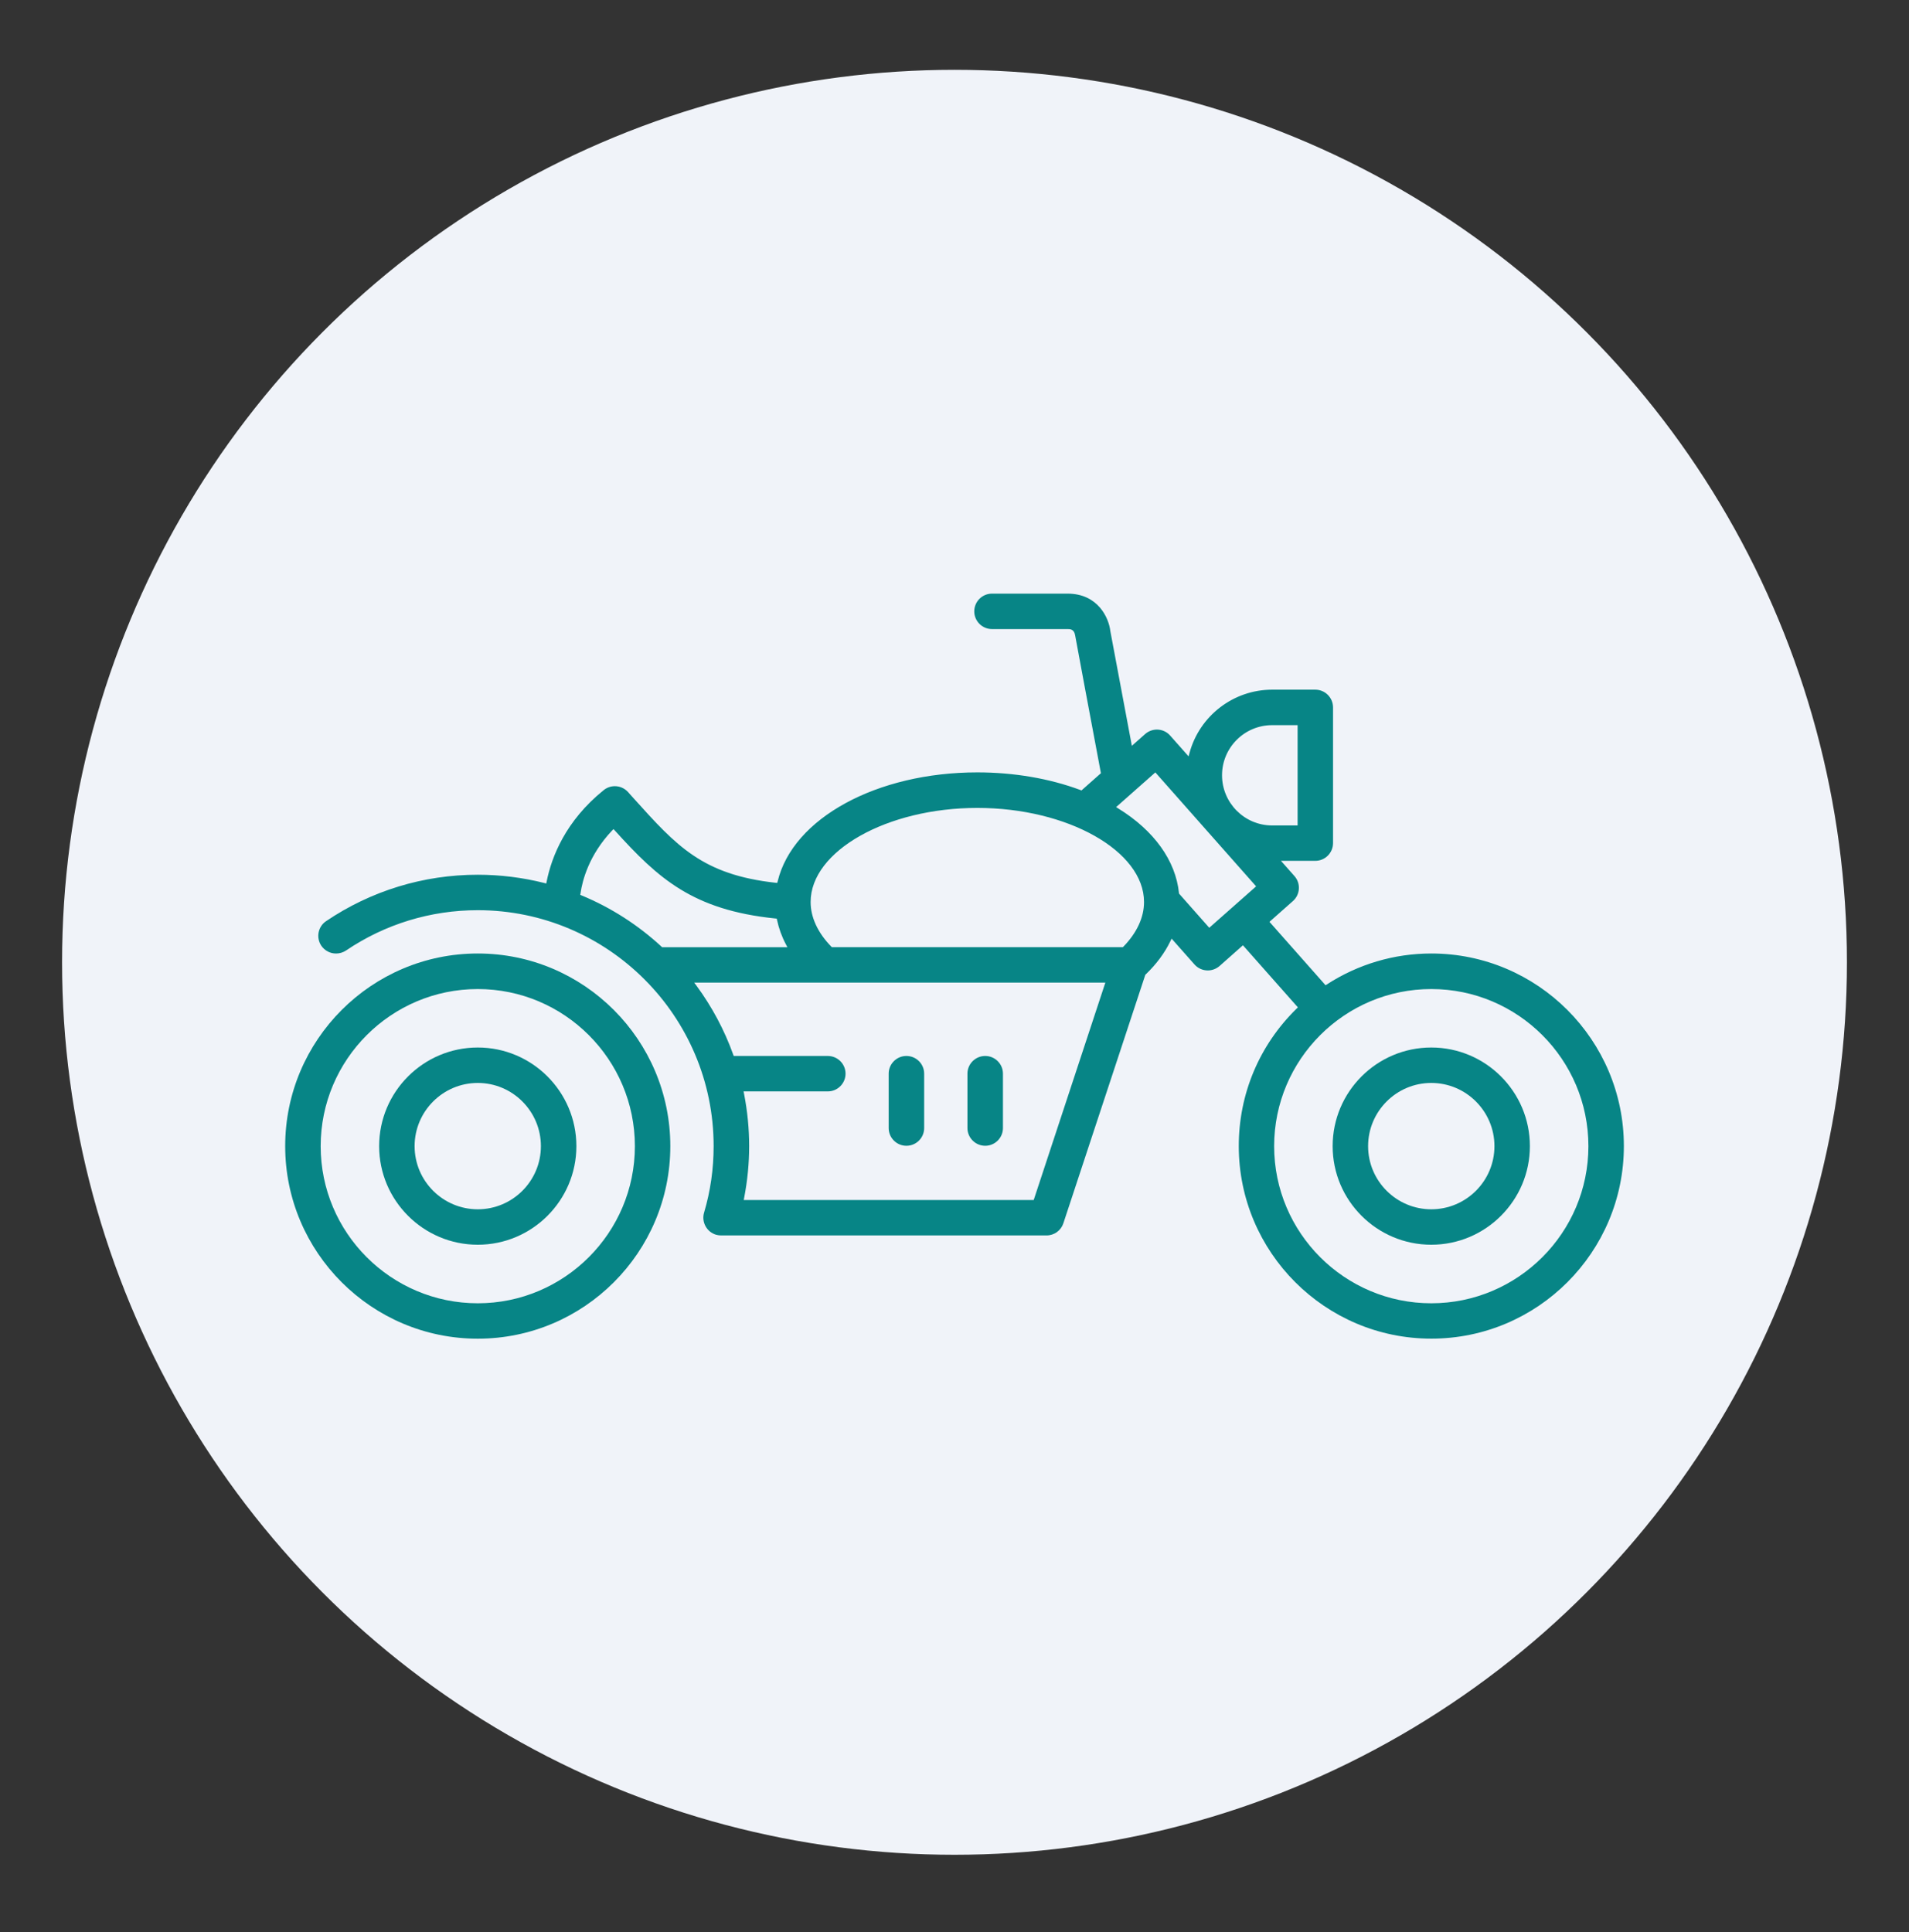
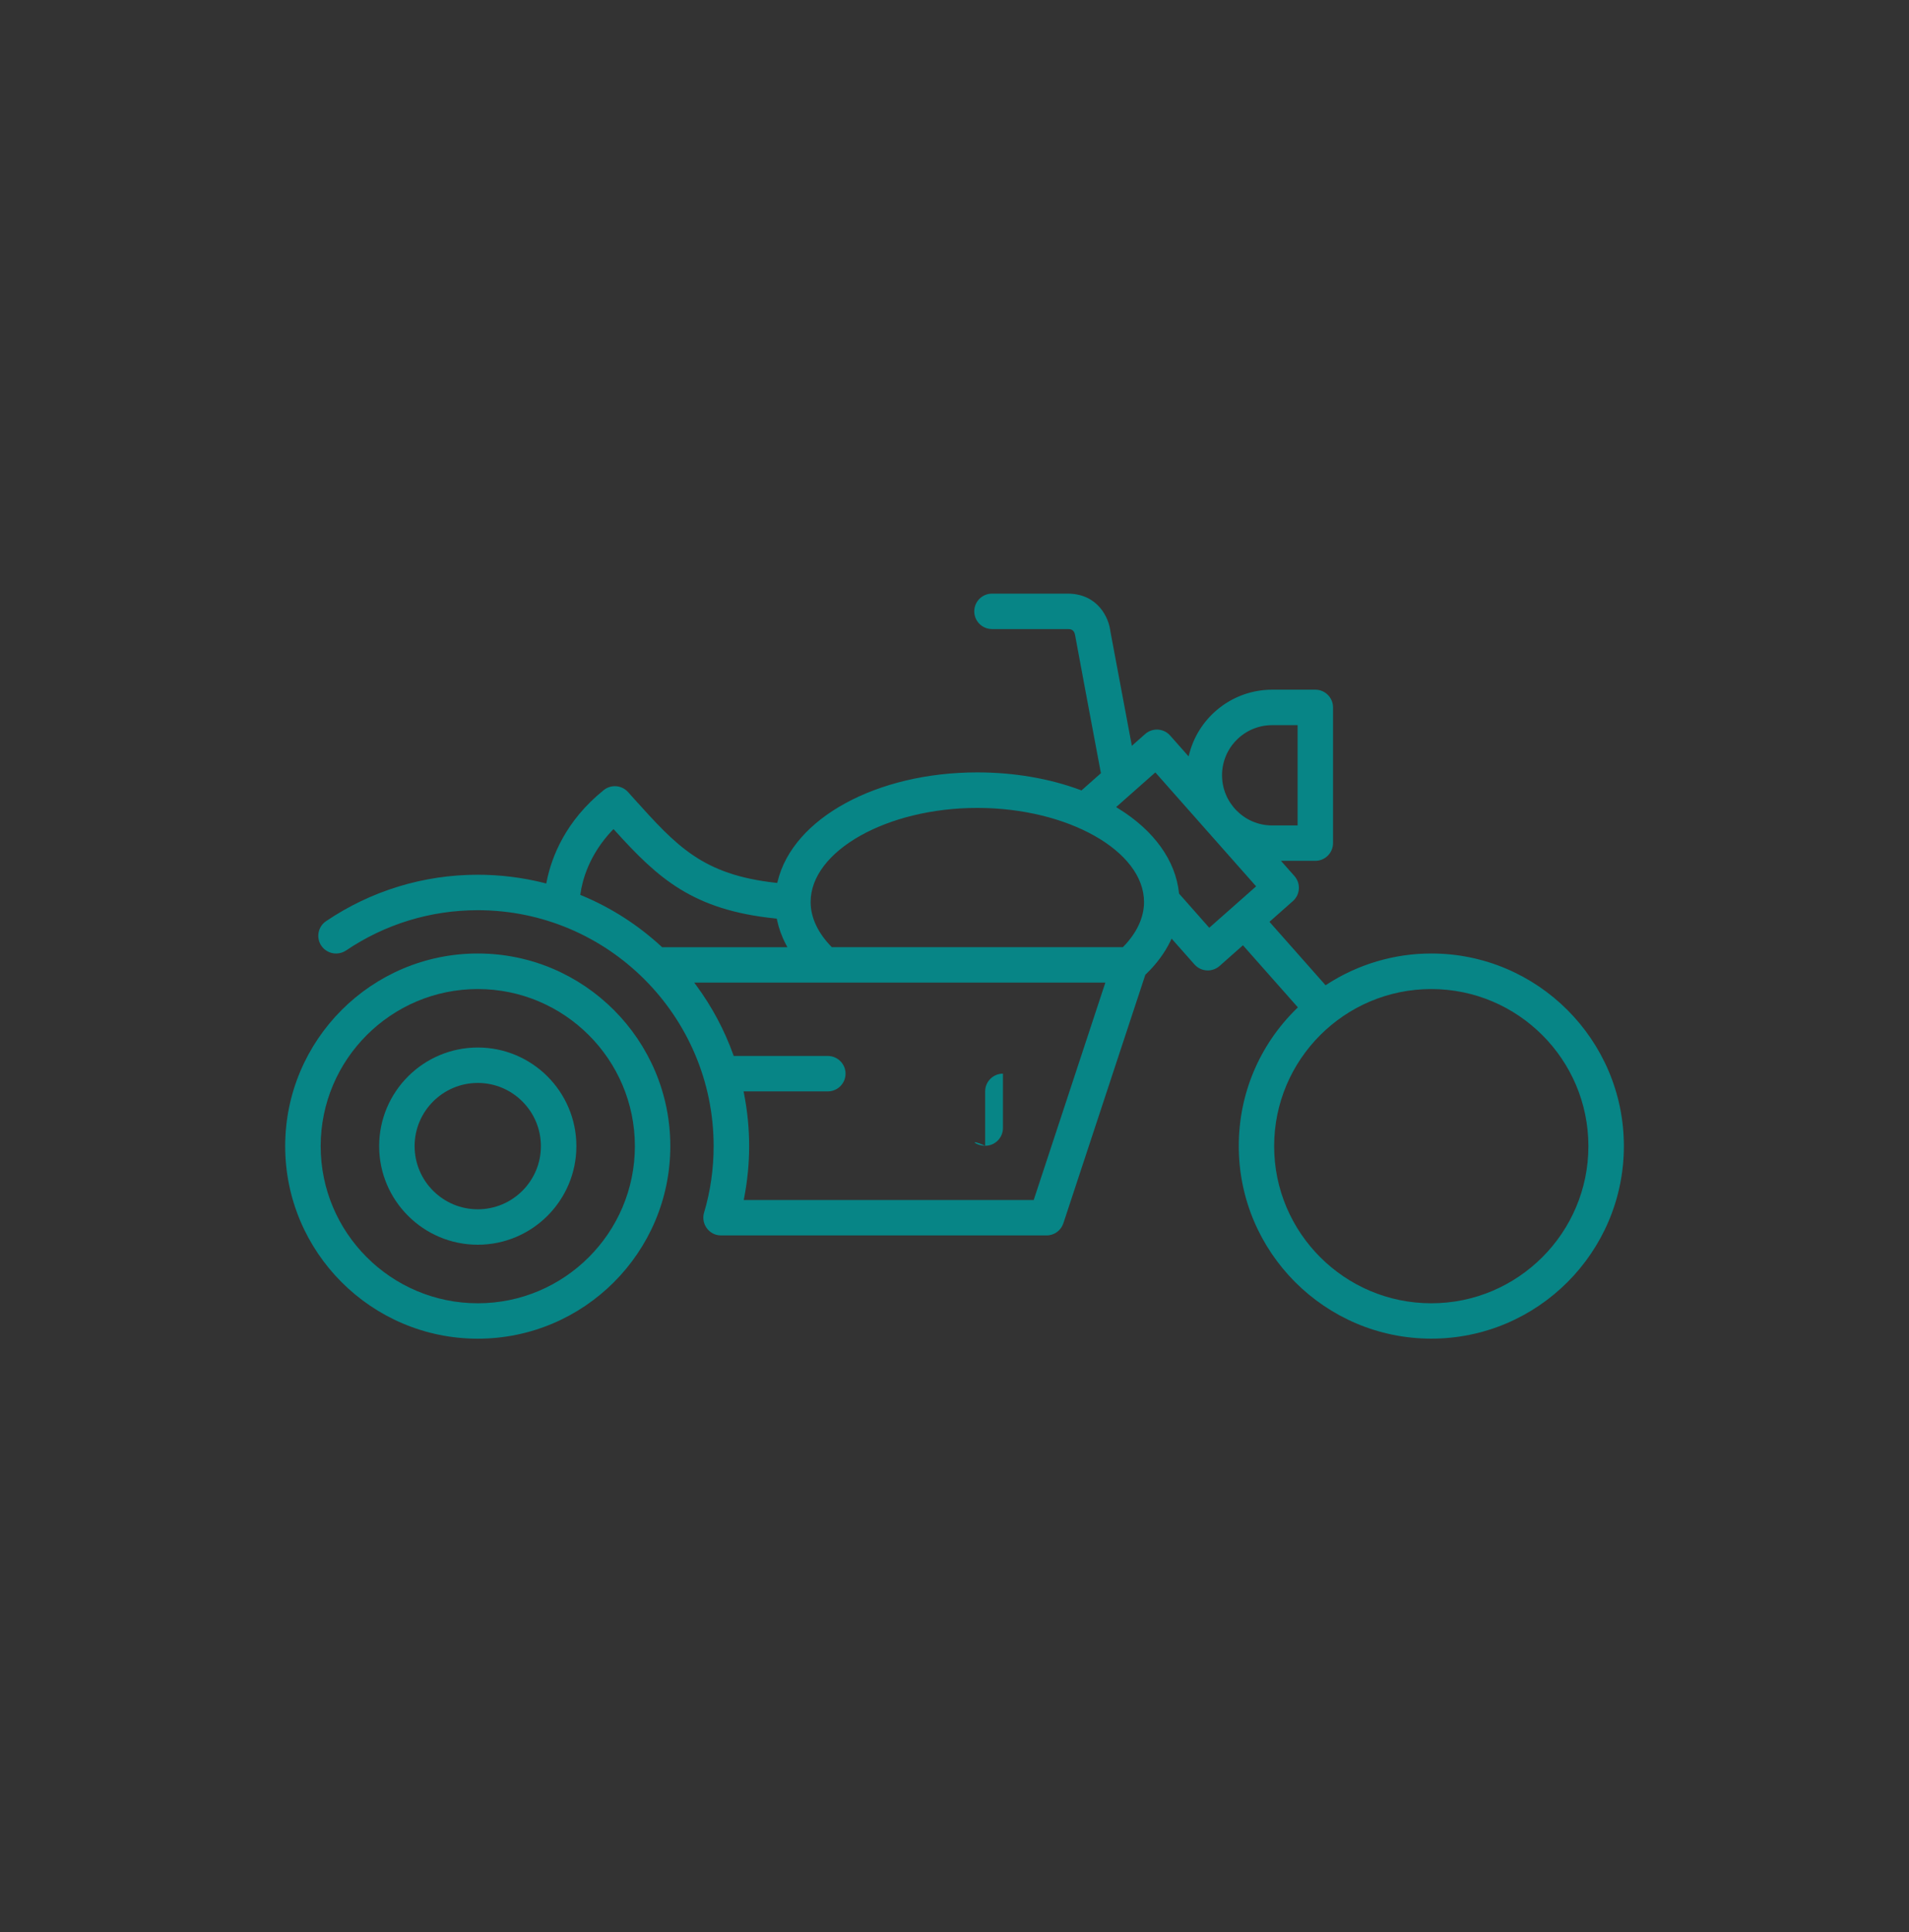
<svg xmlns="http://www.w3.org/2000/svg" version="1.1" id="Calque_1" x="0px" y="0px" width="82px" height="83px" viewBox="0 0 82 83" enable-background="new 0 0 82 83" xml:space="preserve">
  <rect x="0" y="0" width="82" height="83" fill="#333333" stroke="none" />
-   <circle fill="#F0F3F9" cx="41" cy="41.333" r="38.334" />
  <g>
    <path fill="#078586" d="M61.48,40.955c-1.591,0-3.143,0.46-4.48,1.325l-0.061,0.039l-2.41-2.724l1.007-0.892   c0.315-0.278,0.345-0.76,0.066-1.074l-0.579-0.654h1.475c0.42,0,0.762-0.342,0.762-0.763v-5.826c0-0.422-0.342-0.763-0.762-0.763   h-1.854c-1.655,0-3.114,1.116-3.548,2.714l-0.041,0.151l-0.792-0.894c-0.143-0.164-0.352-0.257-0.569-0.257   c-0.184,0-0.364,0.068-0.504,0.191l-0.572,0.506l-0.924-4.925c-0.061-0.557-0.523-1.611-1.837-1.611h-3.247   c-0.42,0-0.761,0.341-0.761,0.762c0,0.419,0.341,0.76,0.761,0.76h3.247c0.104,0,0.281,0,0.324,0.265   c0.013,0.096,0.725,3.887,1.099,5.878l0.01,0.047l-0.837,0.742l-0.047-0.02c-1.324-0.494-2.854-0.756-4.426-0.756   c-4.314,0-7.92,1.965-8.575,4.676l-0.019,0.07l-0.073-0.005c-3.143-0.349-4.249-1.579-6.085-3.616l-0.252-0.282   c-0.146-0.16-0.352-0.251-0.566-0.251c-0.173,0-0.342,0.06-0.479,0.17c-1.638,1.322-2.235,2.861-2.449,3.922l-0.019,0.09   l-0.085-0.024c-0.933-0.235-1.895-0.354-2.855-0.354c-2.334,0-4.586,0.69-6.515,1.993c-0.17,0.113-0.283,0.288-0.322,0.485   c-0.038,0.201,0.003,0.403,0.117,0.573c0.143,0.209,0.378,0.333,0.631,0.333c0.152,0,0.3-0.044,0.427-0.128   c1.677-1.134,3.634-1.733,5.661-1.733c5.586,0,10.132,4.546,10.132,10.135c0,0.974-0.137,1.936-0.412,2.859   c-0.117,0.401,0.114,0.827,0.516,0.946c0.071,0.02,0.145,0.03,0.218,0.03h13.977c0.33,0,0.62-0.209,0.723-0.521l3.521-10.675   l0.016-0.015c0.457-0.438,0.813-0.919,1.059-1.425l0.054-0.113l0.983,1.11c0.145,0.164,0.353,0.257,0.571,0.257   c0.185,0,0.364-0.068,0.506-0.191l1.004-0.89l2.36,2.667l-0.058,0.057c-1.602,1.57-2.481,3.665-2.481,5.901   c0,4.56,3.709,8.271,8.271,8.271c4.563,0,8.271-3.711,8.271-8.271C69.752,44.669,66.043,40.955,61.48,40.955z M54.644,31.147h1.094   v4.308h-1.094c-1.188,0-2.152-0.969-2.152-2.154C52.49,32.112,53.456,31.147,54.644,31.147z M28.415,40.661   c-1.012-0.934-2.165-1.674-3.429-2.199l-0.061-0.024l0.01-0.065c0.08-0.557,0.363-1.648,1.355-2.698l0.063-0.063l0.061,0.065   c1.852,2.045,3.332,3.409,6.89,3.774l0.061,0.006l0.013,0.061c0.075,0.354,0.201,0.707,0.38,1.044l0.064,0.124h-5.383   L28.415,40.661z M44.402,51.544H31.947l0.019-0.101c0.141-0.732,0.214-1.477,0.214-2.213c0-0.75-0.075-1.508-0.22-2.25l-0.02-0.102   h3.617c0.421,0,0.763-0.342,0.763-0.762c0-0.419-0.342-0.76-0.763-0.76h-4.041l-0.021-0.06c-0.378-1.052-0.908-2.047-1.576-2.956   l-0.099-0.135h17.66L44.402,51.544z M48.258,40.658l-0.025,0.024H35.729l-0.023-0.024c-0.579-0.594-0.886-1.257-0.886-1.914   c0-2.192,3.279-4.042,7.159-4.042c3.882,0,7.162,1.849,7.162,4.042C49.142,39.401,48.835,40.064,48.258,40.658z M51.943,39.85   l-1.298-1.468l-0.003-0.025c-0.144-1.392-1.068-2.682-2.603-3.629l-0.097-0.061l1.685-1.49l4.329,4.894L51.943,39.85z    M61.48,55.979c-3.722,0-6.75-3.027-6.75-6.748c0-3.722,3.028-6.749,6.75-6.749s6.749,3.027,6.749,6.749   C68.229,52.951,65.202,55.979,61.48,55.979z" />
-     <path fill="#078586" d="M61.48,44.993c-2.337,0-4.237,1.899-4.237,4.237c0,2.334,1.9,4.234,4.237,4.234   c2.335,0,4.235-1.9,4.235-4.234C65.716,46.893,63.815,44.993,61.48,44.993z M61.48,51.942c-1.496,0-2.714-1.217-2.714-2.712   c0-1.497,1.218-2.715,2.714-2.715s2.713,1.218,2.713,2.715C64.193,50.726,62.977,51.942,61.48,51.942z" />
    <path fill="#078586" d="M20.523,40.955c-4.562,0-8.273,3.714-8.273,8.275c0,4.561,3.712,8.27,8.273,8.27   c4.56,0,8.27-3.709,8.27-8.27C28.793,44.669,25.083,40.955,20.523,40.955z M20.523,55.979c-3.722,0-6.749-3.027-6.749-6.748   c0-3.722,3.027-6.749,6.749-6.749c3.72,0,6.748,3.027,6.748,6.749C27.271,52.951,24.243,55.979,20.523,55.979z" />
    <path fill="#078586" d="M20.523,44.993c-2.337,0-4.237,1.899-4.237,4.237c0,2.334,1.9,4.234,4.237,4.234   c2.335,0,4.235-1.9,4.235-4.234C24.758,46.893,22.857,44.993,20.523,44.993z M20.523,51.942c-1.497,0-2.714-1.217-2.714-2.712   c0-1.497,1.217-2.715,2.714-2.715c1.495,0,2.711,1.218,2.711,2.715C23.234,50.726,22.018,51.942,20.523,51.942z" />
-     <path fill="#078586" d="M38.934,49.214c0.421,0,0.763-0.341,0.763-0.761v-2.337c0-0.419-0.342-0.76-0.763-0.76   c-0.42,0-0.761,0.341-0.761,0.76v2.337C38.173,48.873,38.514,49.214,38.934,49.214z" />
-     <path fill="#078586" d="M42.32,49.214c0.418,0,0.761-0.341,0.761-0.761v-2.337c0-0.419-0.343-0.76-0.761-0.76   c-0.421,0-0.764,0.341-0.764,0.76v2.337C41.557,48.873,41.899,49.214,42.32,49.214z" />
+     <path fill="#078586" d="M42.32,49.214c0.418,0,0.761-0.341,0.761-0.761v-2.337c-0.421,0-0.764,0.341-0.764,0.76v2.337C41.557,48.873,41.899,49.214,42.32,49.214z" />
  </g>
</svg>